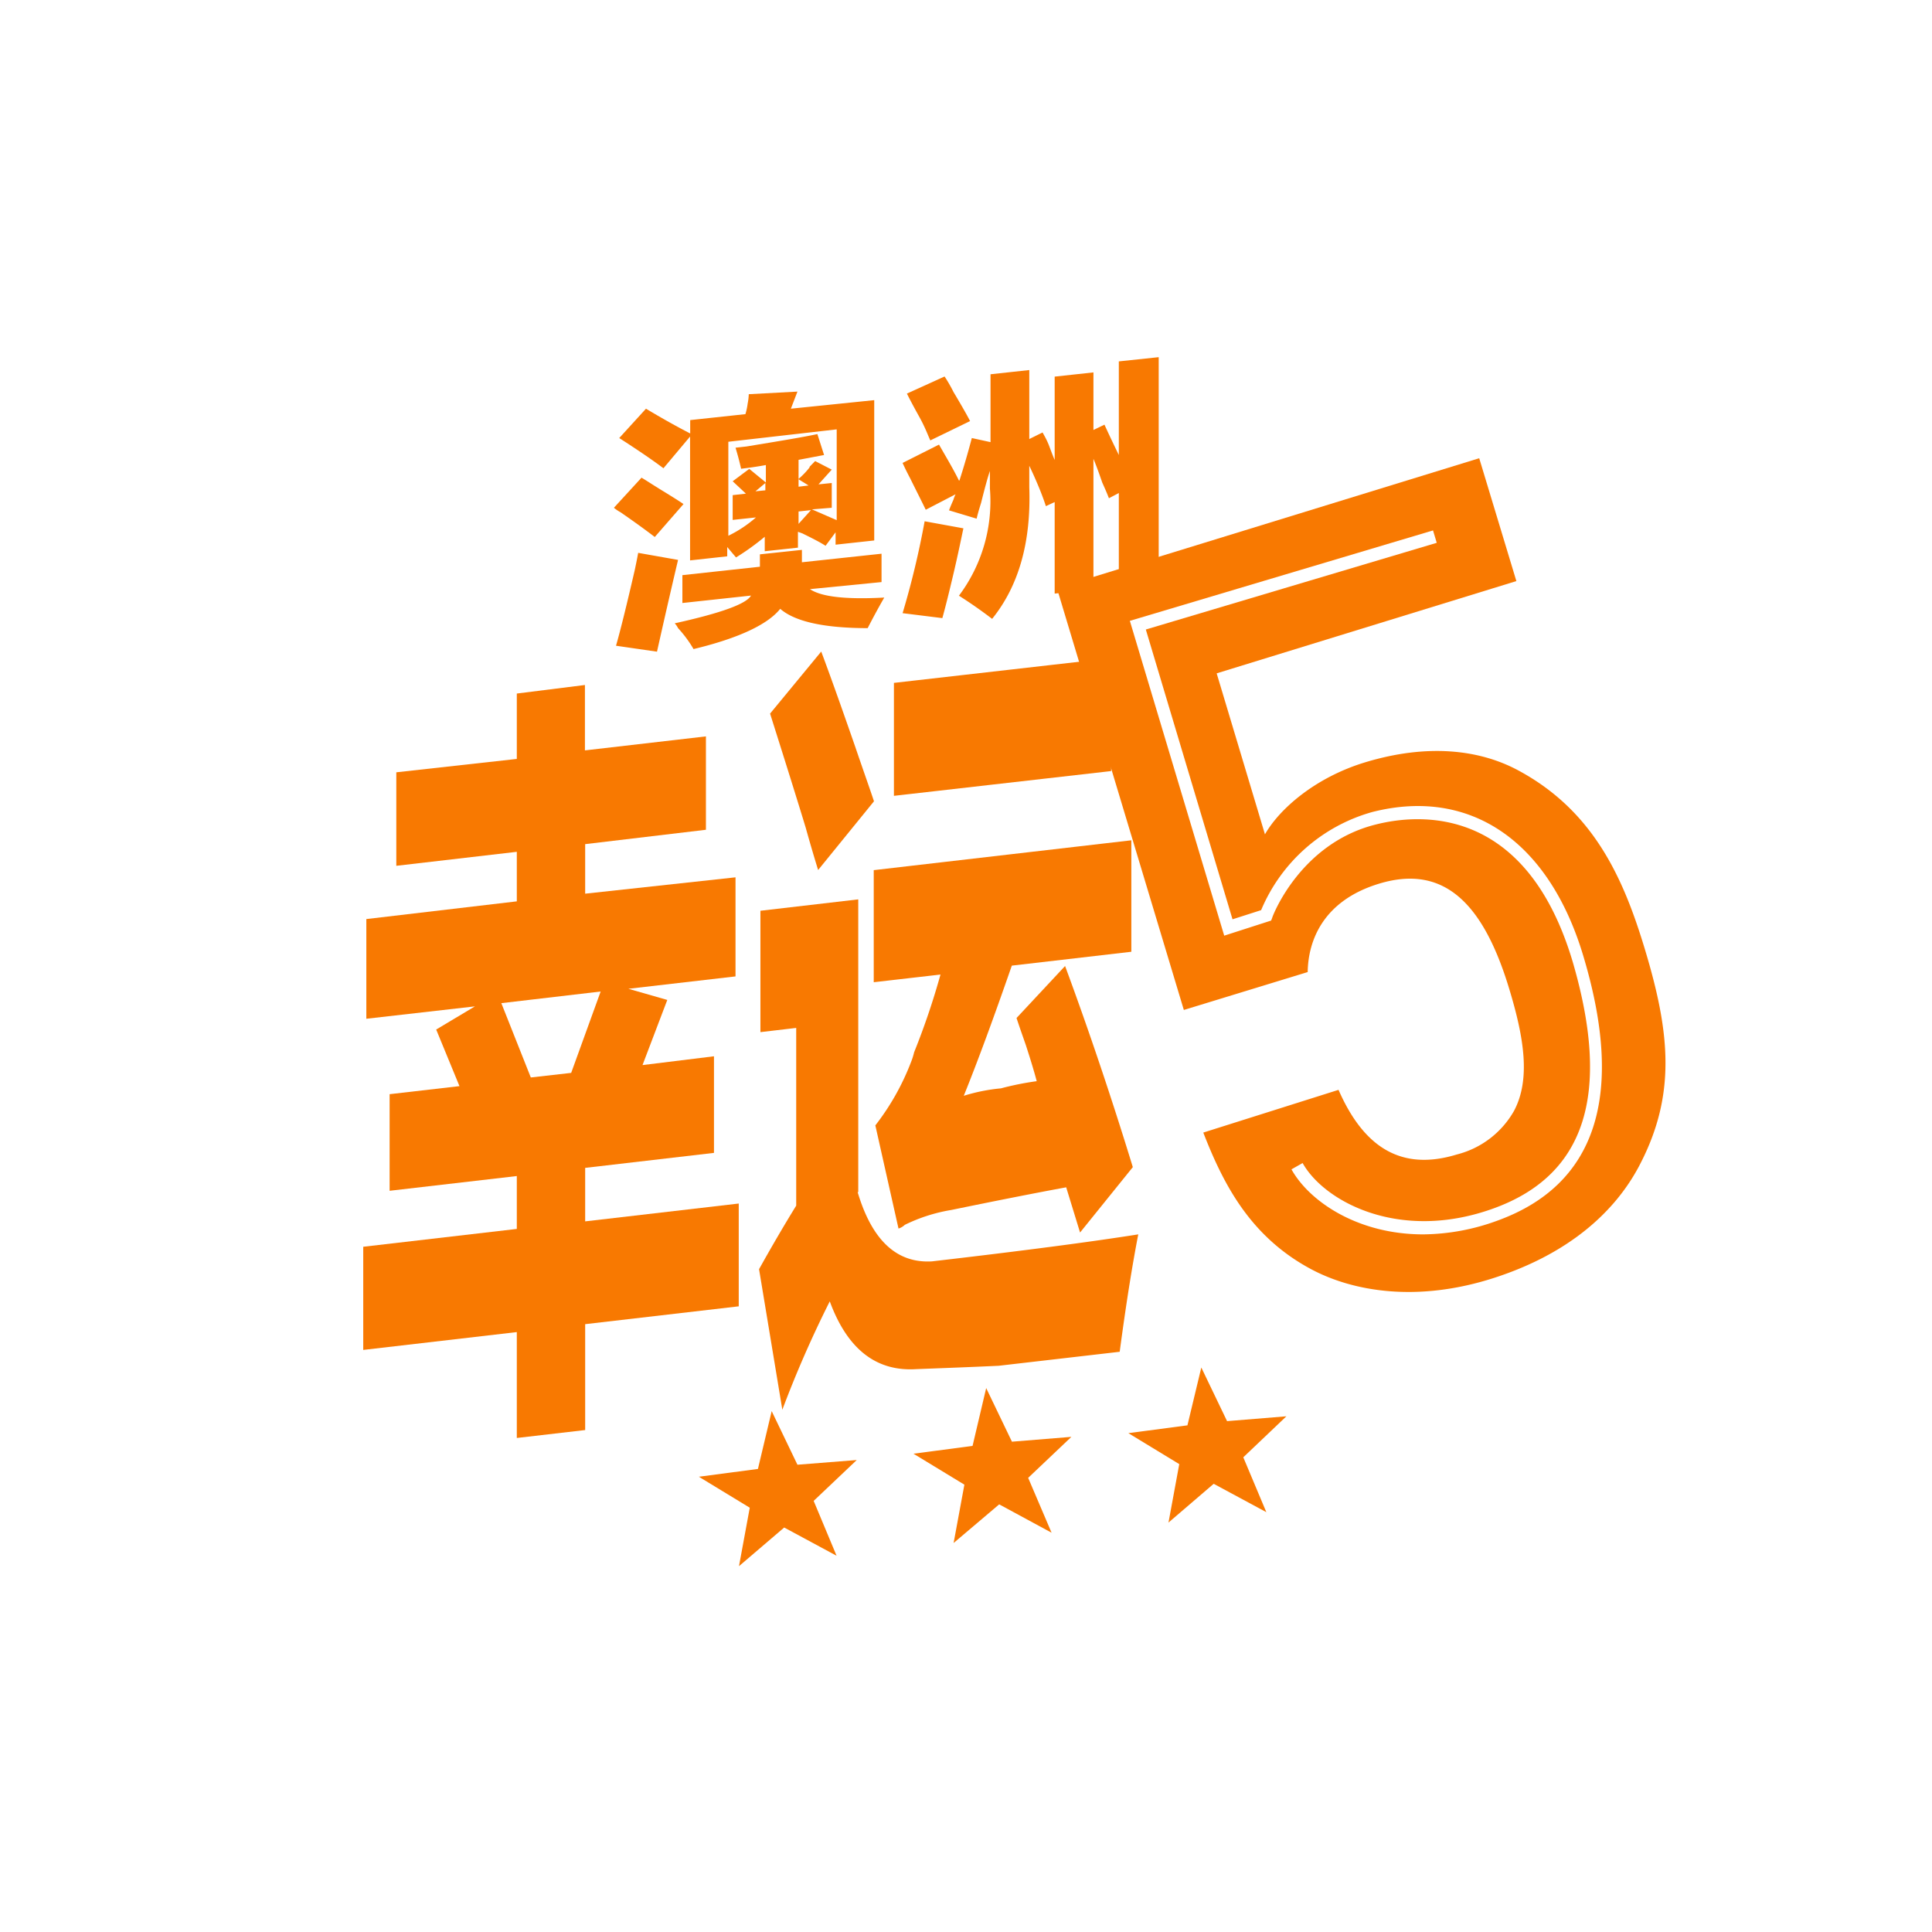
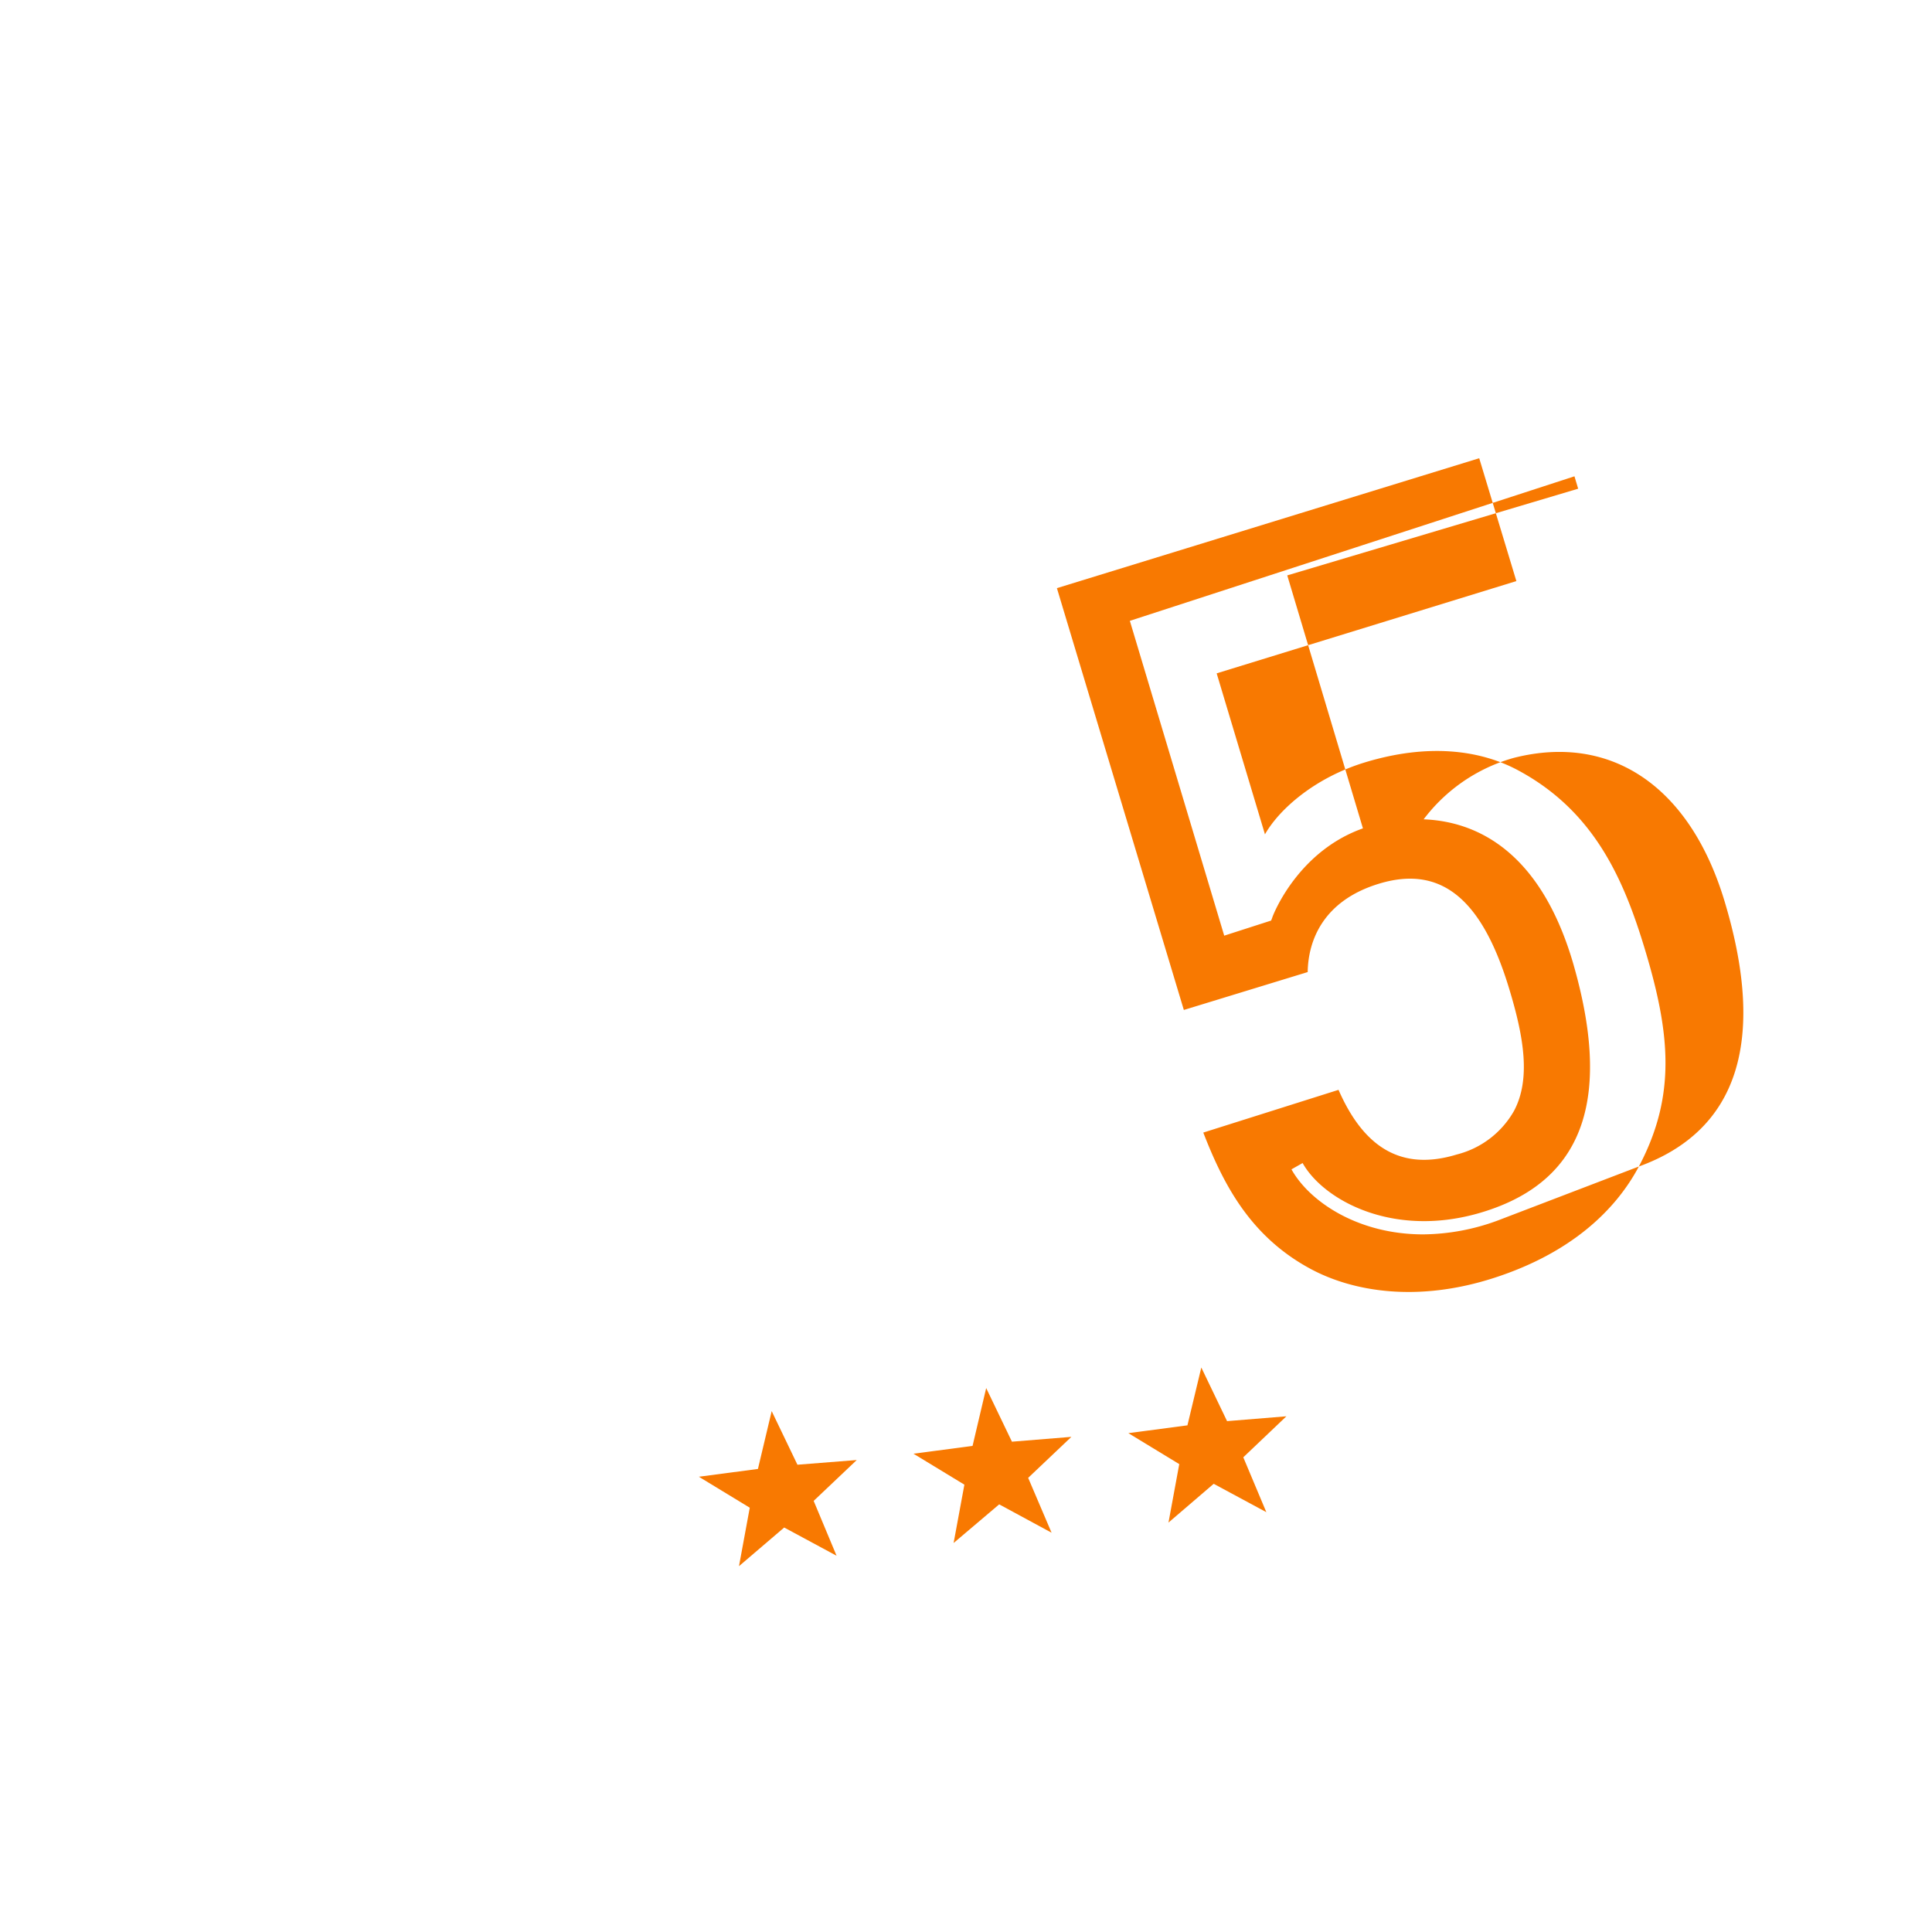
<svg xmlns="http://www.w3.org/2000/svg" id="Isolation_Mode" data-name="Isolation Mode" viewBox="0 0 156 156">
  <title>A_6 澳洲幸运5</title>
  <defs>
    <style>.color{fill:#F87901;}</style>
  </defs>
  <g id="澳洲幸运5">
-     <path d="M41.73,68.78v4L29.58,74.21v8.05l8.77-1-3.13,1.87,1.88,4.57-5.64.65v7.8l10.27-1.19v4.27l-12.4,1.44V109l12.4-1.44v8.55l5.52-.64v-8.55l12.4-1.44v-8.3l-12.4,1.44V94.3l10.4-1.21v-7.8L51.88,86l2-5.26-3.14-.9,8.65-1v-8L47.25,72.16v-4L57,67V59.46l-9.77,1.13V55.31L41.73,56v5.28L32,62.36v7.55ZM48.5,80.06l-2.38,6.57L42.86,87l-2.38-6Z" fill="#386db6" class="color" />
-     <path d="M82.08,82.2c.16.49.41,1.21.75,2.18.42,1.29.71,2.27.88,2.92a23.7,23.7,0,0,0-2.89.58,14.54,14.54,0,0,0-3,.6q1.62-4,3.88-10.51l9.65-1.12v-9l-20.8,2.41v9.05l5.39-.62a59.75,59.75,0,0,1-2.13,6.28,5.37,5.37,0,0,1-.25.79,19.93,19.93,0,0,1-2.88,5.11l1.87,8.33a1.31,1.31,0,0,0,.51-.3,13.43,13.43,0,0,1,3.75-1.2q5.64-1.16,9.28-1.83l1.12,3.65,4.26-5.28Q88.85,85.7,86,78ZM69.3,96.26V72.62l-7.9.92v9.8L64.29,83V97.35c-1,1.62-2,3.34-3,5.13l1.88,11.35A89,89,0,0,1,67,105.08q2.13,5.79,7,5.47c2.08-.08,4.3-.16,6.64-.27l9.77-1.13q.75-5.62,1.5-9.48-5.88.93-16.66,2.18-4.26.25-6-5.59Zm2.88-32,17.54-2V53.14l-17.54,2Zm-10-6.64q2,6.32,2.88,9.22c.41,1.47.75,2.6,1,3.41l4.51-5.55c-.33-1-.84-2.42-1.5-4.36q-1.76-5.07-2.76-7.73Z" fill="#386db6" class="color" />
-     <path d="M60.46,31.83a4.79,4.79,0,0,1-.09.76,5.34,5.34,0,0,1-.18.85l-4.46.48V35c-1.07-.55-2.27-1.22-3.57-2L50,35.37q2.33,1.5,3.57,2.44l2.15-2.56v10l3-.33v-.75l.71.84a19.75,19.75,0,0,0,2.32-1.67v1.17l2.68-.29V42.94l.36.13c.83.41,1.46.73,1.87,1l.81-1.09v1l3.12-.34V32.31L63.86,33l.53-1.38ZM55.1,48.69l5.54-.6q-.54,1-6.16,2.24a1.68,1.68,0,0,1,.27.39A9.67,9.67,0,0,1,56,52.41c3.69-.89,6-2,7-3.25q1.78,1.55,7.06,1.56c.36-.7.8-1.53,1.34-2.47-3.1.17-5.09-.06-6-.68L71.18,47V44.71l-6.43.69v-1l-3.39.36v1l-6.26.68ZM51.26,46q-1,4.34-1.52,6.14l3.31.48q.8-3.59,1.7-7.41l-3.22-.57c-.06.34-.15.79-.27,1.36Zm14.11-8.26a6.27,6.27,0,0,1-.89.93V37.13l2.06-.39L66,35.05c-1,.22-2.86.53-5.72,1l-.89.1c.18.59.33,1.16.45,1.7.65-.08,1.31-.17,2-.3v1.41l-1.34-1.1-1.34,1,1.07,1-1.07.12v2l1.88-.2a10,10,0,0,1-2.23,1.48V35.67l8.75-1V42l-2-.87L67.16,41V39l-1.07.11,1.07-1.19-1.34-.69-.45.46ZM49.57,41a3.35,3.35,0,0,0,.53.36c1.25.86,2.17,1.54,2.77,2l2.32-2.66c-.35-.24-.92-.6-1.69-1.07s-1.29-.82-1.7-1.06Zm14.91,1.3v-1l1-.11Zm0-3V38.7l.81.5ZM61.8,39v.59l-.8.08Z" fill="#386db6" class="color" />
-     <path d="M77.43,38.8c-.18-.37-.47-.92-.89-1.65l-.72-1.25-2.94,1.48c.12.27.32.69.62,1.26.6,1.21,1,2,1.25,2.52l2.41-1.25a2.26,2.26,0,0,0-.17.43q-.27.61-.36.87l2.23.67c.06-.28.18-.71.36-1.28.3-1.2.53-2.05.71-2.57v1.41a12.72,12.72,0,0,1-2.5,8.66c.9.57,1.79,1.19,2.68,1.87q3.23-4,3-10.62V37.61c.18.37.42.89.71,1.58s.51,1.3.63,1.68l.71-.33v7.39l3.13-.34V37.05c.18.42.42,1.06.71,1.91.24.53.42.95.54,1.27l.8-.42v8.48l3.22-.35V28.84l-3.22.34v7.56c-.41-.84-.8-1.66-1.16-2.45l-.89.43V30.07l-3.13.34v6.73c-.12-.27-.26-.64-.44-1.12s-.42-.89-.54-1.1l-1.07.53V29.88l-3.13.34V35.7l-1.51-.33c-.3,1.14-.63,2.28-1,3.43ZM72.88,49.51l3.21.4c.24-.86.54-2.06.9-3.59s.62-2.81.8-3.66l-3.13-.57a69.09,69.09,0,0,1-1.78,7.42Zm.35-17.73c.18.37.51,1,1,1.88s.71,1.53.89,1.9L78.33,34c-.24-.47-.69-1.26-1.34-2.35a12.07,12.07,0,0,0-.72-1.25Z" fill="#386db6" class="color" />
    <path d="M102.25,122.1,98,119.81l-3.65,3.13.87-4.72-4.11-2.5,4.77-.63L97,110.42l2.08,4.33,4.79-.39-3.48,3.31Z" fill="#386db6" class="color" />
    <path d="M84.91,123.76l-4.23-2.29L77,124.59l.87-4.71-4.11-2.5,4.77-.63,1.1-4.67,2.08,4.33,4.8-.39-3.49,3.31Z" fill="#386db6" class="color" />
    <path d="M67.55,125.62l-4.23-2.28-3.65,3.12.87-4.72-4.11-2.5,4.77-.63,1.11-4.67,2.08,4.33,4.79-.38-3.48,3.3Z" fill="#386db6" class="color" />
-     <path d="M132.33,94.19c-1.88,3.54-5.5,7-11.71,9s-11.42,1.09-14.81-.74c-4.82-2.6-7-6.75-8.65-11L108.08,88c2,4.57,5,6.61,9.55,5.22a7.39,7.39,0,0,0,4.63-3.54c1.34-2.55.79-5.89-.36-9.71-2.09-7-5.28-10.23-10.57-8.61-4.45,1.36-5.7,4.53-5.74,7.13l-10,3.06L85.34,47.49,119.44,37l3,9.92L98.24,54.37l3.9,13c1.13-2,4-4.57,8.07-5.81,5-1.52,9.22-1.06,12.39.65,6.13,3.3,8.51,8.78,10.22,14.45C134.86,83.42,135.37,88.45,132.33,94.19Zm-11.42,4.37c7.92-2.87,10.29-10,7-21.15-2.74-9.43-9.13-13.86-17.08-11.85a13.74,13.74,0,0,0-9,7.93l-2.31.74-7-23.4,23.49-7-.3-1L91.23,50.13l7.62,25.42,3.79-1.22.09-.24c0-.06,2.23-6,8.38-7.52C114.64,65.68,123.24,65,127,77.7c3.11,10.69,1,17.19-6.39,19.87-7.6,2.76-13.7-.56-15.43-3.66l-.9.51c1.45,2.6,5.36,5.25,10.63,5.25A17.73,17.73,0,0,0,120.91,98.56Z" fill="#386db6" class="color" />
+     <path d="M132.33,94.19c-1.88,3.54-5.5,7-11.71,9s-11.42,1.09-14.81-.74c-4.82-2.6-7-6.75-8.65-11L108.08,88c2,4.57,5,6.61,9.55,5.22a7.39,7.39,0,0,0,4.63-3.54c1.34-2.55.79-5.89-.36-9.71-2.09-7-5.28-10.23-10.57-8.61-4.45,1.36-5.7,4.53-5.74,7.13l-10,3.06L85.34,47.49,119.44,37l3,9.92L98.24,54.37l3.9,13c1.13-2,4-4.57,8.07-5.81,5-1.52,9.22-1.06,12.39.65,6.13,3.3,8.51,8.78,10.22,14.45C134.86,83.42,135.37,88.45,132.33,94.19Zc7.92-2.87,10.29-10,7-21.15-2.74-9.43-9.13-13.86-17.08-11.85a13.74,13.74,0,0,0-9,7.93l-2.31.74-7-23.4,23.49-7-.3-1L91.23,50.13l7.62,25.42,3.79-1.22.09-.24c0-.06,2.23-6,8.38-7.52C114.64,65.68,123.24,65,127,77.7c3.11,10.69,1,17.19-6.39,19.87-7.6,2.76-13.7-.56-15.43-3.66l-.9.51c1.45,2.6,5.36,5.25,10.63,5.25A17.73,17.73,0,0,0,120.91,98.56Z" fill="#386db6" class="color" />
  </g>
</svg>